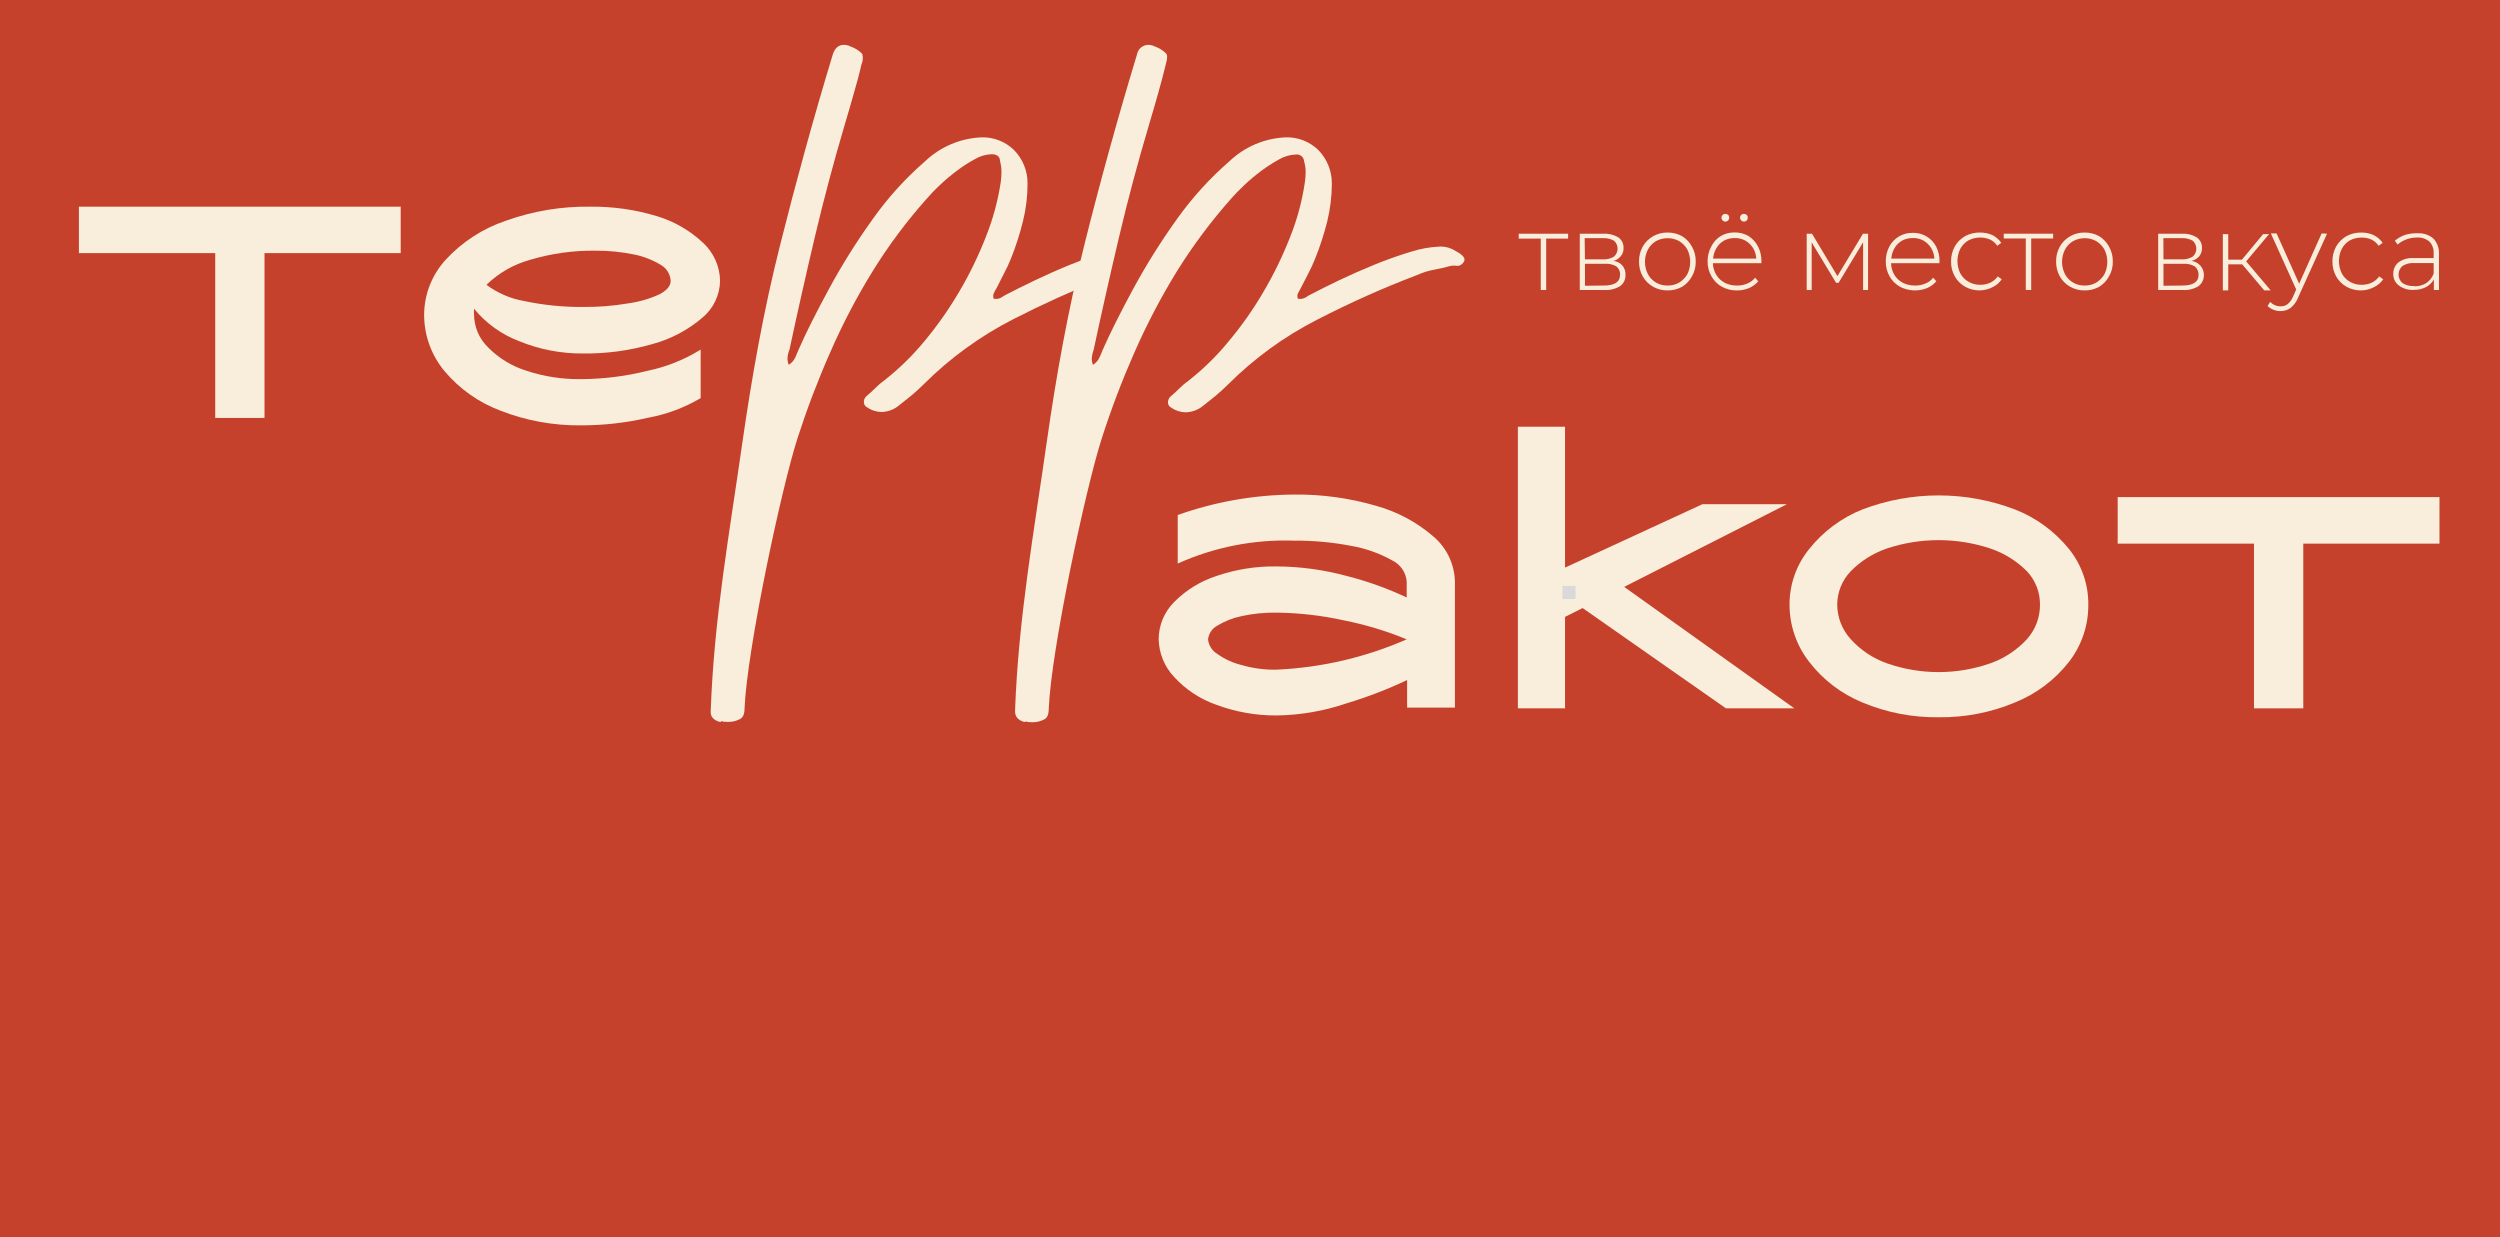
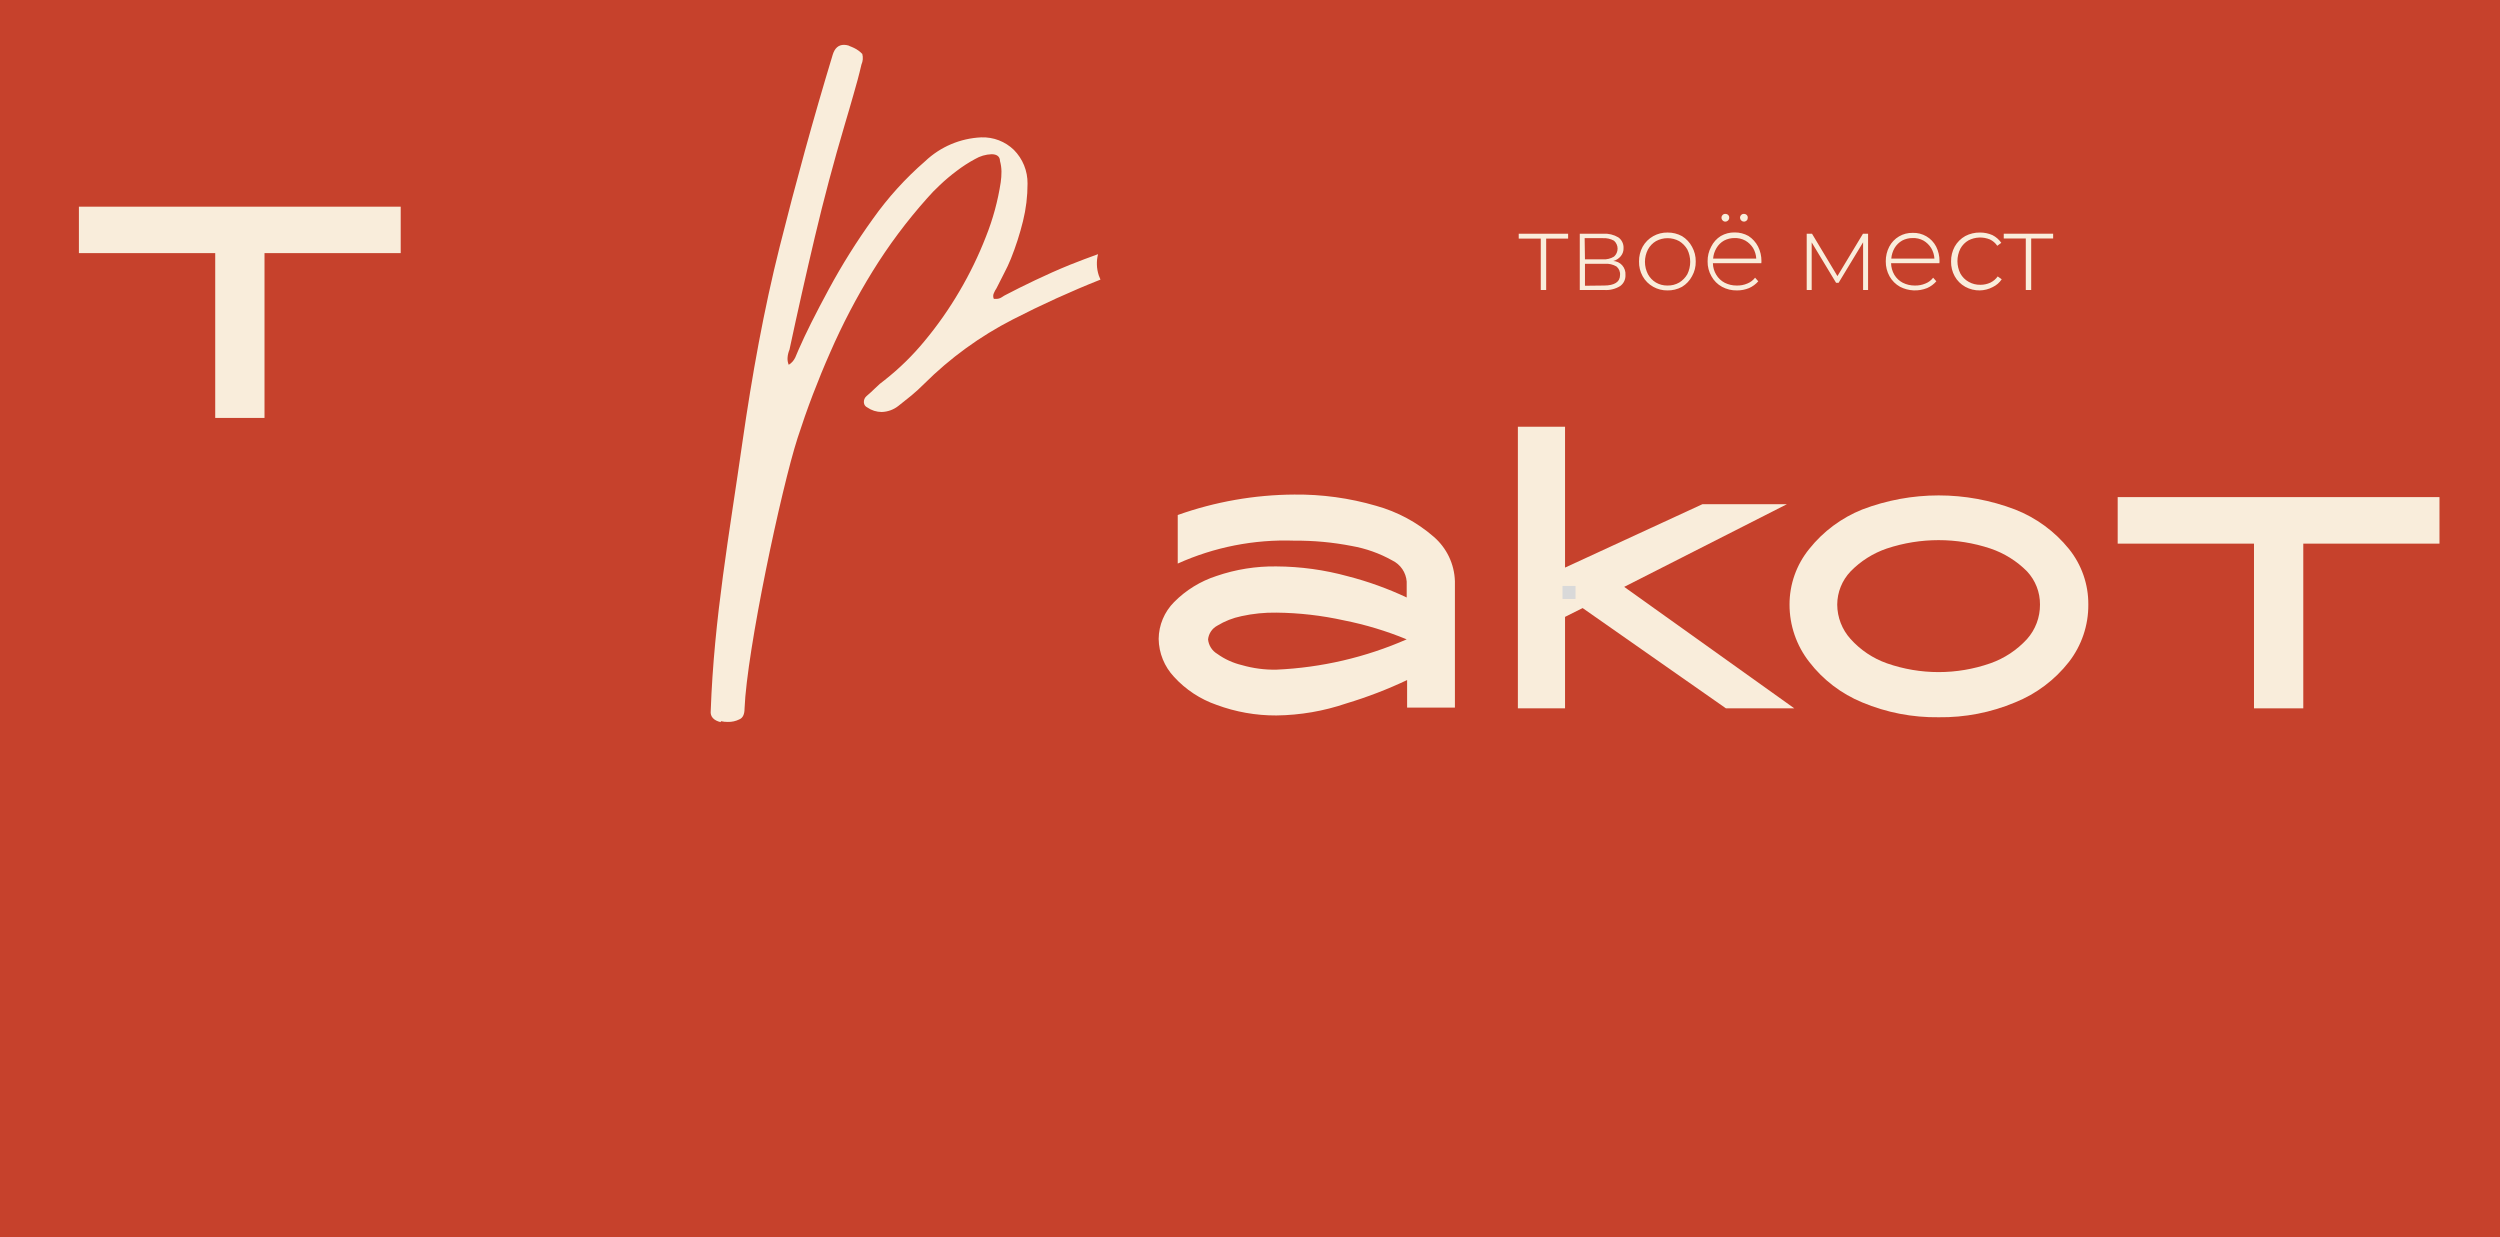
<svg xmlns="http://www.w3.org/2000/svg" width="192" height="95" viewBox="0 0 192 95" fill="none">
  <rect width="192" height="95" fill="#C6412C" />
  <mask id="mask0_201_350" style="mask-type:luminance" maskUnits="userSpaceOnUse" x="0" y="0" width="192" height="62">
-     <path d="M192 0H0V62H192V0Z" fill="white" />
+     <path d="M192 0H0V62H192V0" fill="white" />
  </mask>
  <g mask="url(#mask0_201_350)">
    <path d="M55.341 55.459C54.836 55.337 54.527 55.052 54.584 54.588C54.836 47.474 56.025 40.945 57.026 33.904C57.759 28.824 58.654 23.826 59.883 18.934C61.112 14.041 62.447 9.165 63.953 4.2C64.108 3.695 64.393 3.443 64.824 3.443C64.943 3.446 65.061 3.465 65.174 3.5C65.239 3.537 65.307 3.567 65.378 3.589L65.581 3.679C65.822 3.793 66.04 3.95 66.224 4.143C66.296 4.414 66.273 4.701 66.159 4.957C65.972 5.771 65.769 6.504 65.549 7.261C65.329 8.018 65.117 8.783 64.881 9.556C64.029 12.432 63.264 15.306 62.586 18.177C61.907 21.048 61.256 23.94 60.632 26.854C60.553 27.041 60.504 27.239 60.486 27.441C60.467 27.637 60.498 27.836 60.575 28.018C60.79 27.885 60.962 27.693 61.072 27.465L61.332 26.854C61.87 25.617 62.651 24.062 63.66 22.198C64.669 20.331 65.798 18.531 67.038 16.809C68.194 15.178 69.541 13.691 71.052 12.381C72.222 11.27 73.754 10.62 75.366 10.549C75.826 10.534 76.284 10.61 76.713 10.775C77.142 10.941 77.534 11.19 77.865 11.51C78.203 11.85 78.469 12.255 78.65 12.699C78.83 13.143 78.92 13.619 78.915 14.098C78.917 15.072 78.799 16.043 78.565 16.988C78.323 17.969 78.013 18.932 77.637 19.87C77.481 20.256 77.304 20.634 77.108 21.002L76.53 22.141C76.45 22.259 76.381 22.384 76.327 22.516C76.295 22.584 76.278 22.659 76.278 22.735C76.278 22.811 76.295 22.886 76.327 22.955H76.506C76.649 22.957 76.791 22.918 76.913 22.841C77.041 22.751 77.177 22.672 77.32 22.605C77.906 22.296 78.622 21.938 79.477 21.531C80.332 21.124 81.235 20.717 82.179 20.334C82.912 20.041 83.629 19.772 84.329 19.52C84.194 20.057 84.213 20.622 84.385 21.148C84.423 21.259 84.467 21.367 84.516 21.474C82.269 22.364 80.025 23.384 77.784 24.534C75.27 25.821 72.971 27.491 70.97 29.484C70.661 29.793 70.344 30.086 70.01 30.363L68.992 31.177C68.627 31.465 68.179 31.627 67.714 31.641C67.318 31.64 66.932 31.518 66.607 31.291C66.534 31.258 66.47 31.206 66.424 31.14C66.379 31.074 66.352 30.997 66.347 30.916C66.338 30.823 66.352 30.73 66.387 30.643C66.423 30.556 66.478 30.48 66.55 30.42C66.778 30.224 67.006 30.021 67.218 29.809C67.441 29.582 67.683 29.375 67.942 29.191C69.067 28.305 70.093 27.301 71.003 26.195C71.999 24.998 72.895 23.721 73.681 22.377C74.471 21.037 75.152 19.635 75.716 18.185C76.256 16.836 76.638 15.429 76.856 13.993C76.895 13.723 76.914 13.451 76.913 13.179C76.911 12.903 76.873 12.63 76.799 12.365C76.799 12.015 76.546 11.844 76.156 11.844C75.705 11.86 75.266 11.988 74.878 12.218C74.388 12.482 73.92 12.785 73.478 13.122C73.019 13.464 72.581 13.834 72.167 14.229C71.829 14.542 71.508 14.874 71.206 15.222C69.647 16.968 68.245 18.847 67.014 20.839C65.782 22.835 64.694 24.916 63.758 27.066C62.808 29.216 61.971 31.414 61.251 33.651C60.013 37.486 57.36 49.932 57.181 54.426C57.181 54.849 57.05 55.134 56.798 55.24C56.519 55.383 56.208 55.453 55.894 55.443C55.719 55.447 55.544 55.428 55.373 55.386" fill="#F9EDDB" />
-     <path d="M78.712 55.459C78.215 55.337 77.939 55.052 77.955 54.588C78.215 47.474 79.396 40.945 80.397 33.904C81.121 28.824 82.025 23.826 83.246 18.934C84.467 14.041 85.81 9.165 87.316 4.2C87.349 3.99 87.455 3.798 87.616 3.66C87.778 3.521 87.983 3.444 88.195 3.443C88.311 3.446 88.426 3.465 88.537 3.5C88.604 3.537 88.675 3.567 88.749 3.589L88.952 3.679C89.191 3.792 89.407 3.95 89.587 4.143C89.669 4.265 89.644 4.534 89.53 4.957C89.335 5.771 89.131 6.504 88.92 7.261C88.708 8.018 88.48 8.783 88.252 9.556C87.395 12.432 86.627 15.306 85.949 18.177C85.27 21.048 84.619 23.94 83.995 26.854C83.922 27.042 83.875 27.24 83.856 27.441C83.835 27.637 83.863 27.835 83.938 28.018C84.154 27.887 84.327 27.694 84.434 27.465C84.532 27.253 84.622 27.05 84.695 26.854C85.238 25.617 86.014 24.065 87.023 22.198C88.035 20.333 89.163 18.533 90.401 16.809C91.562 15.179 92.912 13.693 94.423 12.381C95.59 11.271 97.119 10.62 98.729 10.549C99.19 10.533 99.649 10.61 100.08 10.775C100.511 10.94 100.904 11.19 101.236 11.51C101.573 11.852 101.84 12.258 102.02 12.704C102.2 13.149 102.29 13.626 102.286 14.107C102.283 15.078 102.166 16.045 101.936 16.988C101.691 17.969 101.378 18.932 101 19.87C100.846 20.256 100.672 20.634 100.479 21.002C100.284 21.376 100.088 21.75 99.893 22.141C99.819 22.262 99.751 22.387 99.689 22.516C99.656 22.584 99.638 22.659 99.638 22.735C99.638 22.812 99.656 22.887 99.689 22.955H99.86C100.006 22.955 100.15 22.916 100.275 22.841C100.404 22.751 100.54 22.672 100.682 22.605C101.263 22.296 101.98 21.938 102.832 21.531C103.684 21.124 104.587 20.725 105.542 20.334C106.495 19.943 107.423 19.618 108.334 19.341C109.08 19.099 109.855 18.962 110.638 18.934C111.052 18.933 111.457 19.055 111.802 19.284C112.388 19.593 112.616 19.886 112.388 20.155C112.338 20.235 112.269 20.302 112.186 20.349C112.104 20.396 112.011 20.422 111.916 20.424C111.744 20.392 111.567 20.392 111.395 20.424C110.975 20.544 110.548 20.641 110.117 20.717C109.674 20.8 109.242 20.937 108.831 21.124C106.206 22.122 103.641 23.269 101.146 24.559C98.631 25.843 96.332 27.513 94.333 29.508C94.024 29.817 93.698 30.11 93.373 30.387L92.355 31.201C91.987 31.489 91.536 31.652 91.069 31.665C90.673 31.663 90.287 31.541 89.962 31.315C89.889 31.281 89.827 31.229 89.781 31.163C89.736 31.097 89.708 31.021 89.701 30.941C89.694 30.848 89.709 30.755 89.745 30.669C89.78 30.582 89.835 30.506 89.905 30.444C90.141 30.249 90.361 30.045 90.572 29.834C90.798 29.607 91.043 29.4 91.305 29.215C92.429 28.331 93.453 27.327 94.357 26.219C95.357 25.028 96.253 23.753 97.036 22.41C97.827 21.066 98.51 19.662 99.079 18.209C99.62 16.861 100 15.454 100.21 14.017C100.252 13.748 100.274 13.476 100.275 13.203C100.275 12.927 100.234 12.653 100.153 12.389C100.15 12.312 100.13 12.236 100.095 12.167C100.06 12.098 100.011 12.037 99.951 11.988C99.892 11.938 99.822 11.902 99.748 11.882C99.673 11.861 99.595 11.857 99.518 11.868C99.065 11.884 98.623 12.012 98.232 12.242C97.745 12.511 97.277 12.813 96.832 13.146C96.375 13.491 95.938 13.861 95.522 14.253C95.115 14.644 94.797 14.97 94.561 15.246C93.007 16.996 91.605 18.875 90.369 20.863C89.143 22.863 88.055 24.943 87.113 27.09C86.165 29.24 85.331 31.439 84.614 33.676C83.376 37.51 80.722 49.956 80.543 54.45C80.543 54.873 80.421 55.158 80.169 55.264C79.89 55.407 79.579 55.477 79.265 55.468C79.087 55.471 78.909 55.452 78.736 55.41" fill="#F9EDDB" />
    <path fill-rule="evenodd" clip-rule="evenodd" d="M16.529 19.439H6.06V15.873H30.774V19.439H20.314V32.097H16.529V19.439Z" fill="#F9EDDB" />
    <path fill-rule="evenodd" clip-rule="evenodd" d="M173.107 41.751H162.638V38.178H187.352V41.751H176.892V54.401H173.107V41.751Z" fill="#F9EDDB" />
-     <path d="M44.605 32.667C42.506 32.689 40.423 32.311 38.467 31.552C36.783 30.926 35.291 29.874 34.136 28.499C33.12 27.276 32.566 25.734 32.573 24.144C32.588 22.579 33.186 21.075 34.25 19.927C35.508 18.568 37.086 17.546 38.841 16.956C40.929 16.205 43.135 15.838 45.353 15.873C47.077 15.854 48.792 16.098 50.441 16.598C51.774 16.998 52.994 17.703 54.007 18.657C54.408 19.032 54.73 19.484 54.953 19.986C55.175 20.488 55.294 21.03 55.301 21.58C55.29 22.123 55.161 22.658 54.924 23.147C54.687 23.636 54.346 24.068 53.925 24.413C52.826 25.35 51.534 26.034 50.14 26.415C48.392 26.923 46.579 27.17 44.759 27.148C43.085 27.159 41.425 26.838 39.875 26.203C38.521 25.691 37.326 24.832 36.407 23.712C36.392 23.856 36.392 24 36.407 24.144C36.408 24.618 36.504 25.088 36.69 25.524C36.876 25.96 37.148 26.355 37.49 26.684C38.309 27.515 39.322 28.13 40.437 28.475C41.789 28.921 43.206 29.138 44.629 29.118C46.353 29.11 48.069 28.894 49.741 28.475C51.183 28.177 52.561 27.625 53.811 26.846V30.575C52.555 31.317 51.177 31.83 49.741 32.089C48.057 32.477 46.333 32.671 44.605 32.667ZM37.36 21.873C38.212 22.509 39.202 22.936 40.25 23.118C41.734 23.434 43.249 23.587 44.767 23.574C45.918 23.587 47.068 23.498 48.203 23.305C49.047 23.193 49.869 22.957 50.645 22.605C51.215 22.304 51.508 21.954 51.508 21.58C51.496 21.331 51.423 21.09 51.296 20.877C51.168 20.663 50.989 20.485 50.775 20.359C50.136 19.968 49.434 19.692 48.699 19.545C47.73 19.346 46.742 19.247 45.752 19.252C44.05 19.229 42.353 19.465 40.722 19.952C39.457 20.298 38.3 20.959 37.36 21.873Z" fill="#F9EDDB" />
    <path d="M98.029 54.947C96.46 54.955 94.901 54.679 93.43 54.133C92.183 53.701 91.064 52.965 90.174 51.992C89.426 51.2 89.002 50.158 88.985 49.069C88.996 48.006 89.423 46.989 90.174 46.236C91.084 45.318 92.2 44.632 93.43 44.234C94.909 43.727 96.465 43.479 98.029 43.501C99.883 43.511 101.728 43.765 103.516 44.258C105.07 44.657 106.582 45.203 108.034 45.886V44.665C108.007 44.32 107.89 43.987 107.695 43.702C107.499 43.416 107.231 43.187 106.918 43.037C105.952 42.496 104.9 42.122 103.809 41.93C102.358 41.648 100.883 41.511 99.405 41.523C96.325 41.413 93.26 42.015 90.45 43.282V39.553C93.326 38.53 96.353 37.999 99.405 37.982C101.528 37.96 103.643 38.25 105.681 38.845C107.316 39.298 108.829 40.11 110.109 41.222C110.602 41.647 111.001 42.169 111.282 42.756C111.562 43.344 111.717 43.983 111.737 44.633V54.344H108.066V52.228C106.561 52.941 105.005 53.539 103.41 54.019C101.677 54.611 99.861 54.924 98.029 54.947ZM92.779 49.102C92.8 49.33 92.876 49.55 92.999 49.744C93.122 49.938 93.289 50.1 93.487 50.217C94.054 50.625 94.696 50.918 95.375 51.08C96.237 51.329 97.132 51.447 98.029 51.43C101.479 51.277 104.871 50.488 108.034 49.102C106.479 48.46 104.865 47.972 103.215 47.645C101.511 47.267 99.773 47.068 98.029 47.05C97.129 47.036 96.23 47.126 95.351 47.319C94.692 47.454 94.062 47.702 93.487 48.052C93.293 48.156 93.126 48.306 93.003 48.489C92.88 48.672 92.803 48.883 92.779 49.102Z" fill="#F9EDDB" />
    <path d="M120.195 54.401H116.573V32.773H120.195V43.591L130.745 38.723H137.233L124.737 45.072L137.803 54.401H132.552L121.547 46.7L120.195 47.376V54.401Z" fill="#F9EDDB" />
    <path d="M148.889 55.085C146.875 55.112 144.877 54.724 143.02 53.945C141.414 53.285 140.01 52.212 138.95 50.836C137.967 49.578 137.434 48.028 137.436 46.432C137.433 44.875 137.968 43.366 138.95 42.158C140.022 40.813 141.424 39.77 143.02 39.13C146.8 37.687 150.979 37.687 154.758 39.13C156.376 39.764 157.801 40.807 158.894 42.158C159.869 43.368 160.395 44.878 160.383 46.432C160.395 48.025 159.87 49.576 158.894 50.836C157.813 52.218 156.387 53.291 154.758 53.945C152.901 54.724 150.903 55.112 148.889 55.085ZM141.099 46.432C141.104 47.41 141.469 48.352 142.125 49.077C142.883 49.921 143.84 50.562 144.909 50.941C147.483 51.842 150.287 51.842 152.862 50.941C153.94 50.561 154.907 49.921 155.678 49.077C156.325 48.349 156.679 47.406 156.671 46.432C156.679 45.487 156.324 44.575 155.678 43.884C154.889 43.087 153.924 42.485 152.862 42.126C150.28 41.268 147.49 41.268 144.909 42.126C143.856 42.485 142.902 43.087 142.125 43.884C141.47 44.571 141.104 45.483 141.099 46.432Z" fill="#F9EDDB" />
    <path d="M120.431 18.323H118.746V22.271H118.331V18.323H116.638V17.949H120.431V18.323ZM123.882 20.041C124.016 20.047 124.147 20.08 124.268 20.138C124.389 20.195 124.497 20.277 124.586 20.377C124.675 20.477 124.742 20.594 124.785 20.721C124.828 20.848 124.845 20.982 124.835 21.115C124.844 21.28 124.812 21.445 124.741 21.595C124.67 21.744 124.562 21.873 124.428 21.97C124.06 22.198 123.63 22.303 123.199 22.271H121.327V17.949H123.142C123.541 17.926 123.937 18.023 124.281 18.226C124.412 18.316 124.517 18.439 124.588 18.581C124.659 18.723 124.694 18.881 124.688 19.04C124.7 19.27 124.624 19.497 124.477 19.674C124.331 19.851 124.135 19.979 123.915 20.041H123.882ZM121.725 19.919H123.101C123.401 19.937 123.699 19.863 123.956 19.707C124.042 19.631 124.112 19.537 124.159 19.431C124.207 19.326 124.231 19.212 124.231 19.096C124.231 18.981 124.207 18.867 124.159 18.762C124.112 18.656 124.042 18.562 123.956 18.486C123.693 18.34 123.393 18.272 123.093 18.291H121.701L121.725 19.919ZM123.183 21.929C123.997 21.929 124.42 21.653 124.42 21.115C124.43 20.992 124.409 20.869 124.361 20.756C124.313 20.642 124.238 20.542 124.143 20.464C123.875 20.307 123.565 20.236 123.256 20.261H121.725V21.946L123.183 21.929ZM128.067 22.304C127.682 22.311 127.303 22.215 126.968 22.027C126.625 21.837 126.343 21.555 126.154 21.213C125.964 20.866 125.869 20.476 125.877 20.081C125.871 19.687 125.966 19.297 126.154 18.95C126.345 18.609 126.626 18.327 126.968 18.136C127.303 17.948 127.682 17.852 128.067 17.859C128.456 17.853 128.84 17.949 129.182 18.136C129.505 18.334 129.769 18.616 129.947 18.95C130.141 19.295 130.239 19.686 130.232 20.081C130.241 20.477 130.143 20.869 129.947 21.213C129.77 21.548 129.506 21.83 129.182 22.027C128.831 22.22 128.435 22.316 128.034 22.304H128.067ZM128.067 21.929C128.38 21.936 128.69 21.857 128.962 21.701C129.221 21.543 129.437 21.322 129.589 21.058C129.733 20.763 129.808 20.439 129.808 20.11C129.808 19.781 129.733 19.457 129.589 19.162C129.437 18.898 129.221 18.677 128.962 18.518C128.689 18.369 128.382 18.291 128.071 18.291C127.759 18.291 127.453 18.369 127.179 18.518C126.919 18.673 126.705 18.895 126.561 19.162C126.411 19.455 126.332 19.78 126.332 20.11C126.332 20.44 126.411 20.765 126.561 21.058C126.705 21.325 126.919 21.547 127.179 21.701C127.439 21.851 127.734 21.929 128.034 21.929H128.067ZM135.271 20.212H131.551C131.555 20.528 131.645 20.838 131.811 21.107C131.967 21.367 132.193 21.579 132.462 21.718C132.748 21.86 133.063 21.933 133.382 21.929C133.661 21.937 133.939 21.884 134.196 21.775C134.431 21.681 134.636 21.527 134.791 21.327L135.035 21.604C134.841 21.828 134.599 22.006 134.327 22.125C134.032 22.246 133.717 22.307 133.398 22.304C132.998 22.313 132.603 22.217 132.251 22.027C131.906 21.84 131.624 21.557 131.437 21.213C131.238 20.866 131.137 20.473 131.144 20.073C131.137 19.679 131.233 19.289 131.42 18.942C131.584 18.608 131.838 18.326 132.153 18.128C132.477 17.941 132.845 17.845 133.219 17.851C133.59 17.846 133.955 17.939 134.278 18.12C134.592 18.322 134.847 18.602 135.018 18.934C135.194 19.282 135.283 19.667 135.279 20.057L135.271 20.212ZM133.219 18.282C132.936 18.278 132.656 18.345 132.405 18.478C132.166 18.613 131.966 18.81 131.827 19.048C131.678 19.295 131.589 19.574 131.567 19.862H134.88C134.866 19.575 134.782 19.295 134.636 19.048C134.486 18.813 134.283 18.617 134.042 18.478C133.78 18.336 133.484 18.268 133.187 18.282H133.219ZM132.503 17.021C132.465 17.021 132.427 17.013 132.392 16.997C132.357 16.982 132.326 16.959 132.3 16.931C132.271 16.904 132.249 16.871 132.233 16.834C132.218 16.798 132.21 16.759 132.21 16.72C132.209 16.68 132.217 16.641 132.232 16.604C132.248 16.568 132.271 16.535 132.3 16.508C132.326 16.481 132.358 16.459 132.393 16.445C132.428 16.431 132.465 16.425 132.503 16.427C132.584 16.424 132.663 16.453 132.723 16.508C132.75 16.536 132.772 16.569 132.786 16.605C132.8 16.642 132.806 16.681 132.804 16.72C132.804 16.759 132.797 16.798 132.781 16.834C132.766 16.871 132.743 16.904 132.715 16.931C132.683 16.963 132.645 16.987 132.602 17.003C132.56 17.018 132.515 17.024 132.471 17.021H132.503ZM133.928 17.021C133.851 17.019 133.778 16.987 133.724 16.931C133.696 16.904 133.673 16.871 133.657 16.835C133.642 16.798 133.634 16.759 133.634 16.72C133.634 16.68 133.642 16.641 133.657 16.605C133.673 16.568 133.696 16.535 133.724 16.508C133.75 16.481 133.782 16.459 133.817 16.445C133.852 16.431 133.89 16.425 133.928 16.427C134.009 16.424 134.088 16.453 134.147 16.508C134.175 16.535 134.197 16.569 134.211 16.605C134.225 16.642 134.231 16.68 134.229 16.72C134.23 16.759 134.224 16.797 134.21 16.834C134.196 16.87 134.175 16.903 134.147 16.931C134.114 16.964 134.075 16.988 134.031 17.004C133.988 17.019 133.941 17.025 133.895 17.021H133.928ZM143.468 17.949V22.271H143.086V18.608L141.205 21.718H141.01L139.137 18.616V22.271H138.755V17.949H139.162L141.115 21.205L143.077 17.949H143.468ZM148.946 20.212H145.234C145.24 20.527 145.327 20.835 145.487 21.107C145.643 21.367 145.868 21.579 146.138 21.718C146.424 21.859 146.739 21.932 147.058 21.929C147.337 21.937 147.615 21.885 147.872 21.775C148.108 21.684 148.314 21.529 148.466 21.327L148.71 21.604C148.516 21.828 148.274 22.006 148.002 22.125C147.669 22.258 147.312 22.318 146.954 22.301C146.596 22.284 146.245 22.191 145.926 22.027C145.584 21.837 145.302 21.555 145.112 21.213C144.92 20.864 144.822 20.471 144.827 20.073C144.823 19.68 144.915 19.291 145.096 18.942C145.268 18.615 145.527 18.343 145.845 18.156C146.163 17.969 146.526 17.875 146.895 17.884C147.263 17.871 147.628 17.963 147.946 18.149C148.265 18.335 148.524 18.607 148.694 18.934C148.869 19.282 148.959 19.667 148.955 20.057L148.946 20.212ZM146.895 18.282C146.612 18.279 146.332 18.346 146.081 18.478C145.843 18.616 145.645 18.812 145.503 19.048C145.36 19.297 145.273 19.575 145.251 19.862H148.564C148.547 19.574 148.461 19.294 148.312 19.048C148.165 18.813 147.964 18.618 147.725 18.478C147.461 18.334 147.163 18.267 146.863 18.282H146.895ZM152.064 22.304C151.669 22.312 151.279 22.216 150.933 22.027C150.59 21.837 150.308 21.555 150.119 21.213C149.929 20.866 149.834 20.476 149.842 20.081C149.836 19.684 149.931 19.292 150.119 18.942C150.31 18.601 150.591 18.319 150.933 18.128C151.281 17.945 151.671 17.852 152.064 17.859C152.392 17.856 152.717 17.923 153.017 18.055C153.29 18.193 153.525 18.398 153.7 18.649L153.391 18.877C153.248 18.666 153.051 18.497 152.821 18.388C152.561 18.281 152.281 18.232 152 18.243C151.719 18.254 151.444 18.326 151.193 18.453C150.925 18.604 150.705 18.826 150.558 19.096C150.409 19.393 150.331 19.721 150.331 20.053C150.331 20.385 150.409 20.713 150.558 21.009C150.706 21.276 150.926 21.497 151.193 21.644C151.468 21.801 151.781 21.88 152.097 21.872C152.358 21.873 152.616 21.818 152.854 21.71C153.082 21.601 153.278 21.436 153.424 21.229L153.733 21.449C153.562 21.704 153.326 21.91 153.049 22.043C152.736 22.211 152.387 22.3 152.032 22.304H152.064Z" fill="#F9EDDB" />
    <path d="M157.681 18.316H155.996V22.272H155.581V18.316H153.888V17.949H157.681V18.316Z" fill="#F9EDDB" />
-     <path d="M160.099 22.304C159.714 22.311 159.335 22.216 159 22.028C158.658 21.838 158.376 21.556 158.186 21.213C157.997 20.867 157.901 20.477 157.909 20.082C157.903 19.687 157.998 19.298 158.186 18.951C158.377 18.609 158.659 18.327 159 18.137C159.335 17.948 159.714 17.853 160.099 17.86C160.488 17.854 160.873 17.949 161.214 18.137C161.537 18.335 161.801 18.616 161.979 18.951C162.173 19.296 162.271 19.686 162.264 20.082C162.273 20.478 162.175 20.869 161.979 21.213C161.802 21.549 161.538 21.83 161.214 22.028C160.873 22.215 160.488 22.31 160.099 22.304ZM160.099 21.93C160.413 21.937 160.722 21.858 160.994 21.702C161.254 21.543 161.469 21.322 161.621 21.059C161.766 20.764 161.841 20.439 161.841 20.11C161.841 19.782 161.766 19.457 161.621 19.162C161.469 18.899 161.254 18.678 160.994 18.519C160.721 18.369 160.415 18.291 160.103 18.291C159.791 18.291 159.485 18.369 159.212 18.519C158.951 18.674 158.737 18.896 158.593 19.162C158.443 19.456 158.365 19.781 158.365 20.11C158.365 20.44 158.443 20.765 158.593 21.059C158.737 21.325 158.951 21.547 159.212 21.702C159.481 21.857 159.788 21.936 160.099 21.93ZM168.304 20.041C168.517 20.068 168.717 20.156 168.879 20.295C169.042 20.434 169.16 20.617 169.219 20.823C169.278 21.029 169.275 21.247 169.211 21.451C169.147 21.655 169.024 21.836 168.858 21.971C168.487 22.198 168.054 22.303 167.62 22.272H165.748V17.949H167.572C167.968 17.925 168.363 18.022 168.703 18.226C168.835 18.316 168.941 18.438 169.012 18.58C169.083 18.723 169.117 18.881 169.11 19.04C169.12 19.269 169.048 19.494 168.907 19.675C168.748 19.856 168.538 19.984 168.304 20.041ZM166.155 19.919H167.547C167.847 19.936 168.145 19.863 168.402 19.708C168.489 19.631 168.558 19.537 168.605 19.432C168.653 19.327 168.678 19.212 168.678 19.097C168.678 18.982 168.653 18.867 168.605 18.762C168.558 18.657 168.489 18.563 168.402 18.486C168.138 18.343 167.839 18.275 167.539 18.291H166.147L166.155 19.919ZM167.612 21.93C168.426 21.93 168.85 21.653 168.85 21.116C168.855 20.993 168.831 20.87 168.782 20.758C168.733 20.645 168.659 20.545 168.565 20.465C168.297 20.307 167.987 20.236 167.678 20.261H166.155V21.946L167.612 21.93ZM172.204 20.302H171.129V22.304H170.714V17.982H171.129V19.944H172.179L173.807 17.982H174.263L172.505 20.074L174.393 22.304H173.897L172.204 20.302Z" fill="#F9EDDB" />
-     <path d="M178.716 17.949L176.502 22.833C176.383 23.151 176.184 23.431 175.923 23.647C175.697 23.808 175.427 23.893 175.15 23.892C174.96 23.895 174.772 23.859 174.597 23.786C174.428 23.725 174.275 23.628 174.149 23.501L174.352 23.183C174.456 23.295 174.582 23.383 174.723 23.442C174.863 23.501 175.014 23.529 175.166 23.525C175.361 23.532 175.552 23.468 175.704 23.346C175.887 23.183 176.029 22.98 176.119 22.752L176.347 22.231L174.401 17.925H174.841L176.575 21.791L178.301 17.925L178.716 17.949Z" fill="#F9EDDB" />
-     <path d="M181.345 22.304C180.953 22.312 180.566 22.217 180.222 22.028C179.88 21.838 179.597 21.556 179.408 21.213C179.219 20.867 179.123 20.477 179.131 20.082C179.125 19.685 179.22 19.293 179.408 18.942C179.599 18.601 179.881 18.319 180.222 18.128C180.568 17.945 180.954 17.853 181.345 17.86C181.673 17.855 181.998 17.922 182.298 18.055C182.574 18.194 182.811 18.398 182.99 18.649L182.68 18.877C182.536 18.668 182.339 18.5 182.111 18.389C181.85 18.283 181.57 18.234 181.29 18.245C181.009 18.256 180.734 18.328 180.483 18.454C180.217 18.605 180 18.828 179.856 19.097C179.706 19.394 179.628 19.721 179.628 20.054C179.628 20.386 179.706 20.713 179.856 21.01C179.999 21.278 180.217 21.498 180.483 21.645C180.758 21.8 181.07 21.879 181.386 21.873C181.65 21.874 181.911 21.819 182.151 21.71C182.378 21.599 182.574 21.434 182.721 21.23L183.031 21.45C182.856 21.705 182.618 21.91 182.339 22.044C182.033 22.21 181.693 22.299 181.345 22.304ZM185.652 17.917C186.102 17.885 186.546 18.031 186.889 18.324C187.037 18.486 187.151 18.676 187.224 18.883C187.296 19.09 187.326 19.309 187.312 19.529V22.272H186.921V21.458C186.781 21.711 186.568 21.918 186.311 22.052C186.016 22.2 185.689 22.272 185.359 22.264C184.953 22.288 184.552 22.167 184.227 21.922C184.091 21.819 183.981 21.684 183.907 21.53C183.834 21.375 183.798 21.206 183.804 21.035C183.799 20.868 183.831 20.702 183.899 20.55C183.966 20.398 184.067 20.263 184.195 20.155C184.548 19.9 184.982 19.781 185.416 19.822H186.905V19.471C186.916 19.304 186.893 19.136 186.837 18.978C186.781 18.82 186.693 18.675 186.58 18.552C186.31 18.331 185.967 18.22 185.619 18.242C185.341 18.242 185.065 18.291 184.805 18.389C184.557 18.474 184.33 18.61 184.138 18.788L183.926 18.486C184.165 18.282 184.441 18.128 184.74 18.031C185.036 17.944 185.344 17.905 185.652 17.917ZM185.416 21.987C185.74 21.999 186.06 21.914 186.335 21.743C186.596 21.566 186.795 21.313 186.905 21.018V20.204H185.424C185.1 20.177 184.777 20.257 184.504 20.432C184.411 20.513 184.336 20.613 184.285 20.726C184.234 20.838 184.207 20.96 184.207 21.083C184.207 21.207 184.234 21.329 184.285 21.441C184.336 21.553 184.411 21.654 184.504 21.735C184.773 21.911 185.095 21.991 185.416 21.962V21.987Z" fill="#F9EDDB" />
  </g>
  <rect x="120" y="45" width="1" height="1" fill="#D9D9D9" />
</svg>